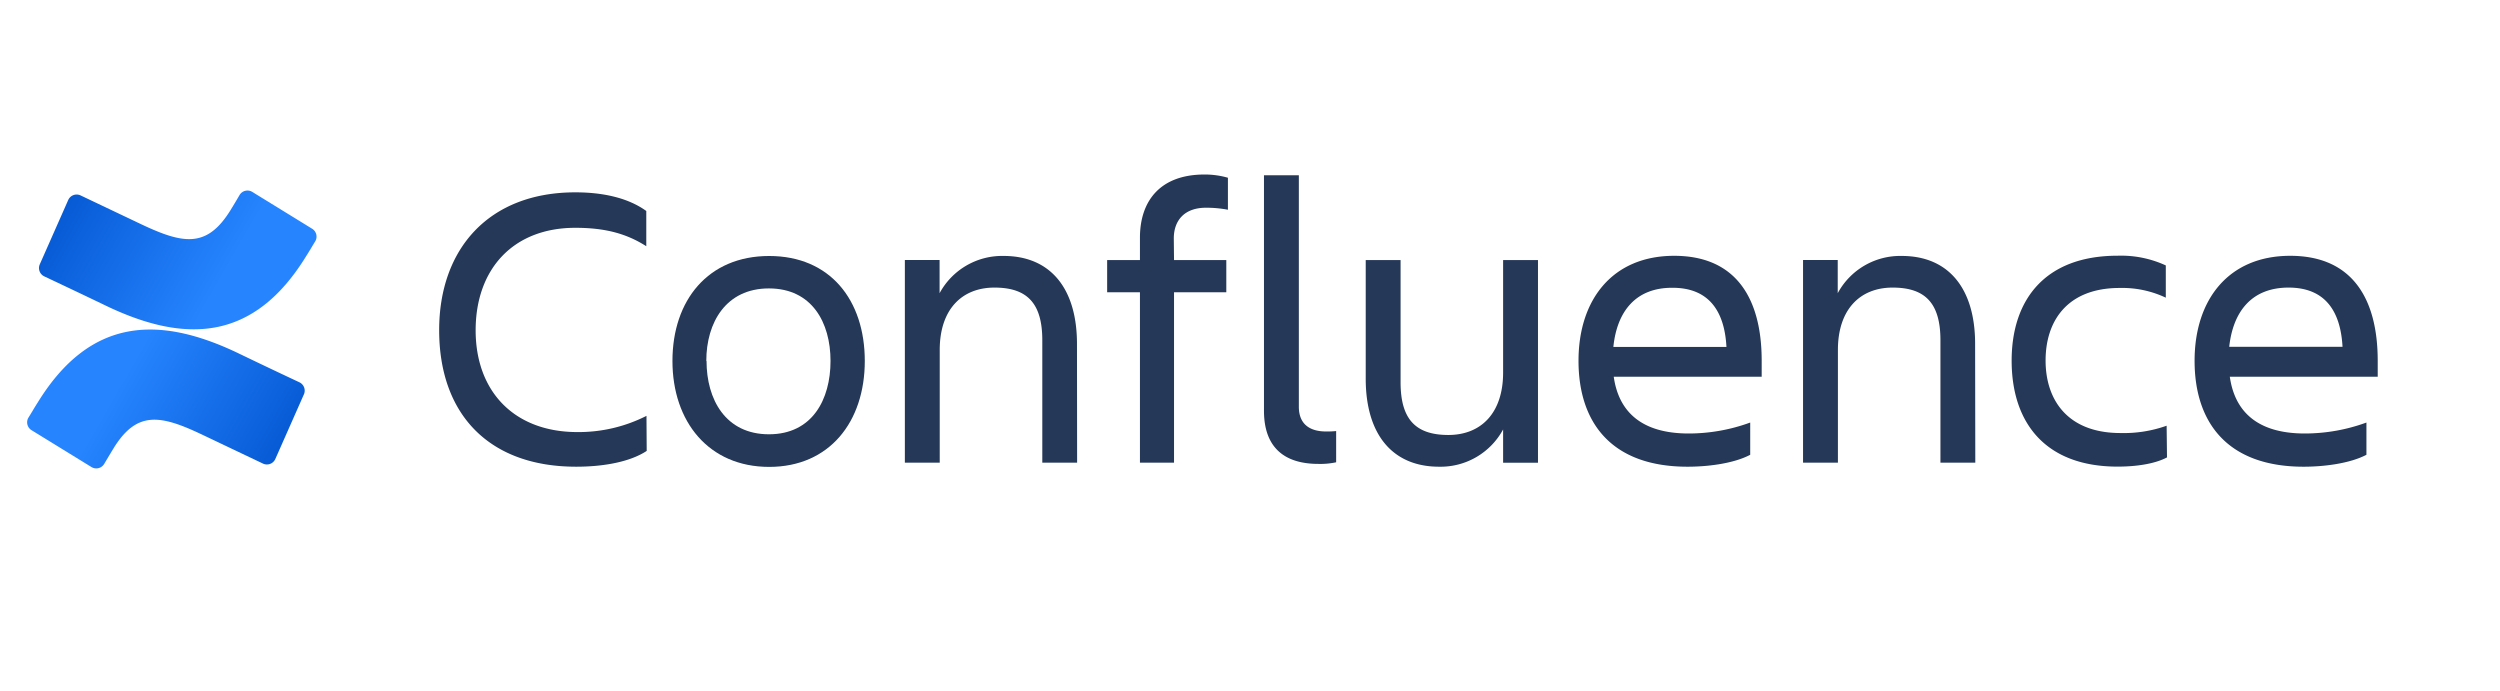
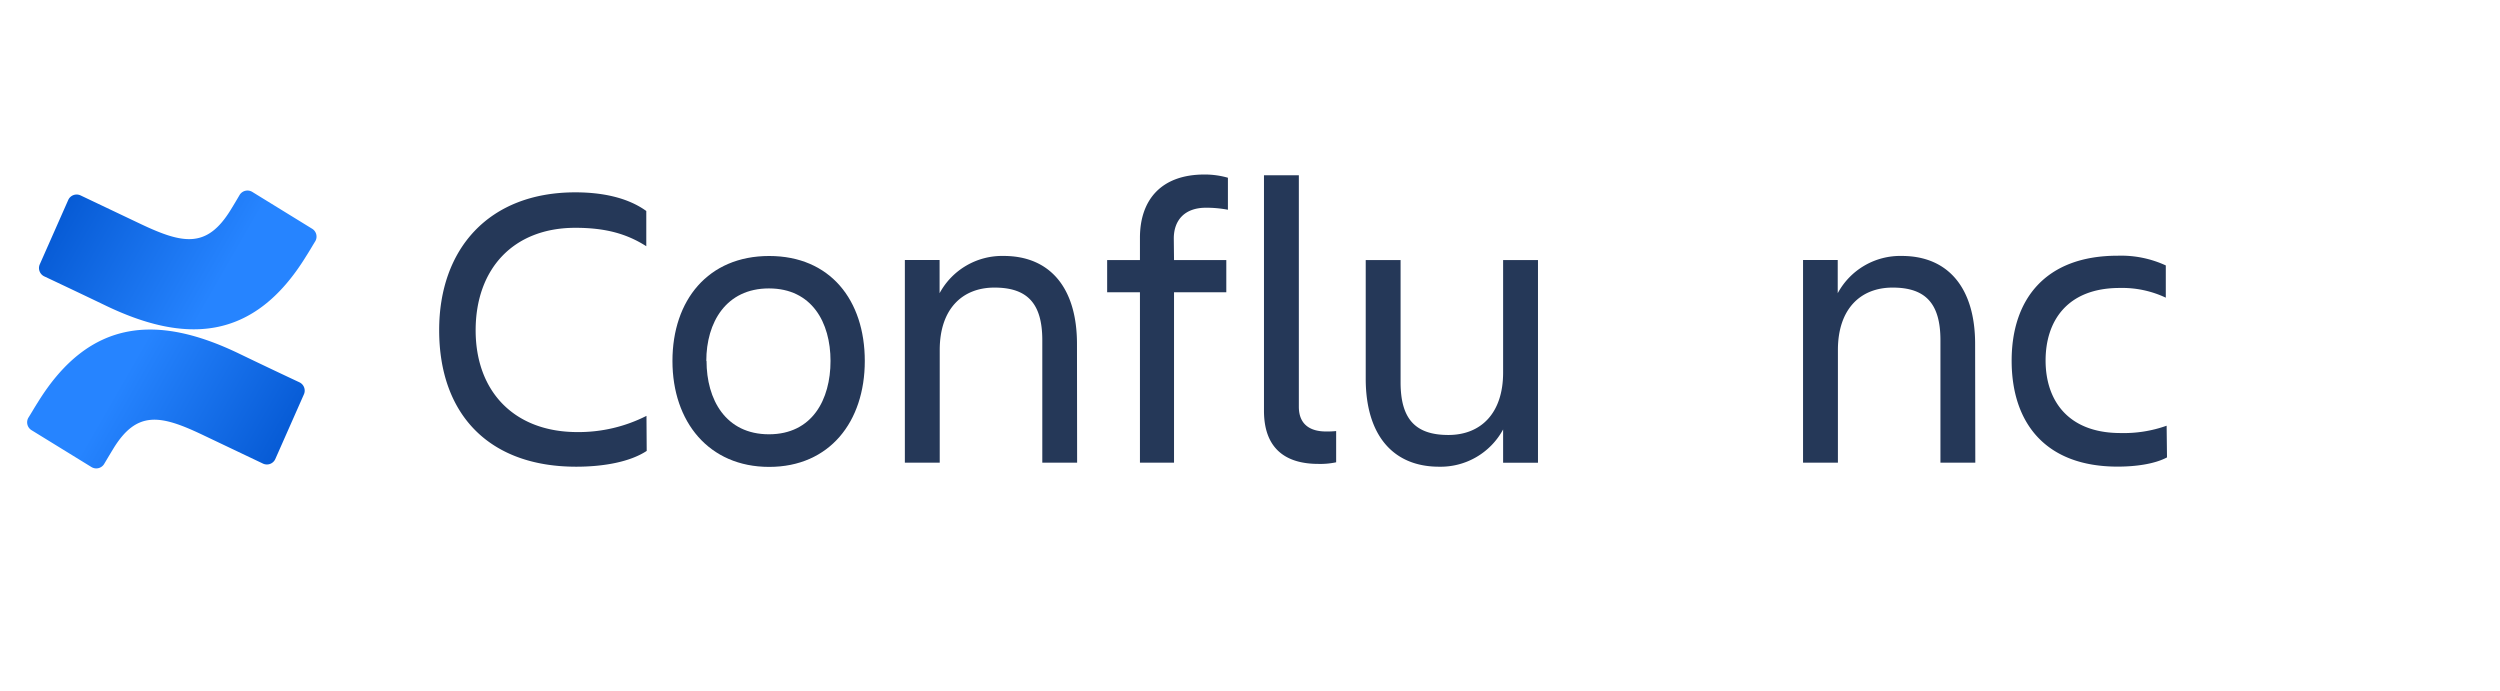
<svg xmlns="http://www.w3.org/2000/svg" xmlns:xlink="http://www.w3.org/1999/xlink" id="Logos" width="542.79" height="150" viewBox="0 0 542.79 150">
  <defs>
    <style>.cls-1{fill:#253858;}.cls-2{fill:url(#linear-gradient);}.cls-3{fill:url(#linear-gradient-2);}</style>
    <linearGradient id="linear-gradient" x1="65.62" y1="105.54" x2="26.29" y2="82.94" gradientUnits="userSpaceOnUse">
      <stop offset="0" stop-color="#0052cc" />
      <stop offset="0.92" stop-color="#2380fb" />
      <stop offset="1" stop-color="#2684ff" />
    </linearGradient>
    <linearGradient id="linear-gradient-2" x1="14277.31" y1="11970.4" x2="14237.98" y2="11947.8" gradientTransform="translate(14286.32 12007.92) rotate(180)" xlink:href="#linear-gradient" />
  </defs>
  <title>confluence-logo-gradient-blue</title>
  <path class="cls-1" d="M140.41,97.9c-3.61,2.38-9.33,3.43-15.31,3.43-19,0-29.75-11.44-29.75-29.65,0-17.6,10.74-29.92,29.57-29.92,5.63,0,11.26,1.06,15.4,4.05v7.65c-4.14-2.64-8.71-4-15.4-4-13.55,0-21.65,9-21.65,22.26s8.36,22.09,22.09,22.09a32.53,32.53,0,0,0,15-3.52Z" />
  <path class="cls-1" d="M146,78.37c0-13.2,7.75-22.79,21-22.79s20.76,9.59,20.76,22.79-7.65,23-20.76,23S146,91.57,146,78.37Zm7.4,0c0,8.36,4.13,15.92,13.55,15.92s13.37-7.56,13.37-15.92-4.05-15.75-13.37-15.75S153.35,70,153.35,78.37Z" />
  <path class="cls-1" d="M233.86,100.45H226.3V73.88c0-7.92-3.17-11.44-10.39-11.44-7,0-11.88,4.66-11.88,13.55v24.46h-7.57v-44H204v7.21a15.43,15.43,0,0,1,13.91-8.09c10.12,0,15.92,7,15.92,19.09Z" />
  <path class="cls-1" d="M254.9,56.46h11.35v7H254.9v37h-7.4v-37h-7.12v-7h7.12V51.62c0-8.19,4.58-13.73,14-13.73a18.28,18.28,0,0,1,5.1.7v6.95a25.28,25.28,0,0,0-4.75-.44c-4.67,0-7,2.73-7,6.69Z" />
  <path class="cls-1" d="M286.22,100.72c-7.21,0-11.79-3.43-11.79-11.53V38.06H282V88.31c0,4,2.64,5.37,5.89,5.37a18.9,18.9,0,0,0,2.21-.09v6.78A16.53,16.53,0,0,1,286.22,100.72Z" />
  <path class="cls-1" d="M296.52,56.46h7.57V83c0,7.92,3.16,11.44,10.38,11.44,7,0,11.88-4.66,11.88-13.55V56.46h7.57v44h-7.57V93.24a15.43,15.43,0,0,1-13.9,8.09c-10.12,0-15.93-7-15.93-19.09Z" />
-   <path class="cls-1" d="M366.39,101.33c-16.46,0-23.67-9.5-23.67-23,0-13.29,7.39-22.79,20.77-22.79,13.55,0,19,9.41,19,22.79V81.8H350.37c1.06,7.48,5.9,12.32,16.28,12.32A38.94,38.94,0,0,0,380,91.74v7C376.42,100.63,370.88,101.33,366.39,101.33Zm-16.1-26h24.55c-.44-8.19-4.14-12.85-11.71-12.85C355.13,62.44,351.08,67.63,350.29,75.29Z" />
  <path class="cls-1" d="M428.87,100.45H421.3V73.88c0-7.92-3.17-11.44-10.38-11.44-7,0-11.88,4.66-11.88,13.55v24.46h-7.57v-44H399v7.21a15.41,15.41,0,0,1,13.9-8.09c10.12,0,15.93,7,15.93,19.09Z" />
  <path class="cls-1" d="M470.49,99.31c-2.64,1.41-6.69,2-10.73,2-15.67,0-23-9.5-23-23,0-13.29,7.3-22.79,23-22.79a23.17,23.17,0,0,1,10.47,2.11v7a22.21,22.21,0,0,0-10-2.11c-11.43,0-16.1,7.21-16.1,15.75s4.75,15.75,16.28,15.75a27.72,27.72,0,0,0,10-1.59Z" />
-   <path class="cls-1" d="M500.15,101.33c-16.46,0-23.67-9.5-23.67-23,0-13.29,7.39-22.79,20.76-22.79,13.55,0,19,9.41,19,22.79V81.8H484.13c1.06,7.48,5.9,12.32,16.28,12.32a39,39,0,0,0,13.38-2.38v7C510.18,100.63,504.64,101.33,500.15,101.33ZM484,75.29H508.6c-.45-8.19-4.14-12.85-11.71-12.85C488.88,62.44,484.84,67.63,484,75.29Z" />
  <path class="cls-2" d="M8.17,87.42c-.65,1-1.38,2.29-2,3.26a2,2,0,0,0,.68,2.72l13,8a2,2,0,0,0,2.77-.68c.52-.87,1.19-2,1.92-3.2,5.15-8.51,10.33-7.47,19.67-3l12.88,6.13a2,2,0,0,0,2.69-1l6.19-14A2,2,0,0,0,65,83c-2.73-1.28-8.14-3.83-13-6.18C34.45,68.34,19.56,68.9,8.17,87.42Z" />
  <path class="cls-3" d="M66.45,55.65c.65-1,1.39-2.29,2-3.27a2,2,0,0,0-.67-2.71l-13-8a2,2,0,0,0-2.77.68c-.51.88-1.18,2-1.92,3.21C44.9,54,39.72,53,30.39,48.56L17.5,42.43a2,2,0,0,0-2.69,1l-6.19,14A2,2,0,0,0,9.6,60c2.72,1.28,8.13,3.84,13,6.18C40.18,74.73,55.07,74.16,66.45,55.65Z" />
</svg>